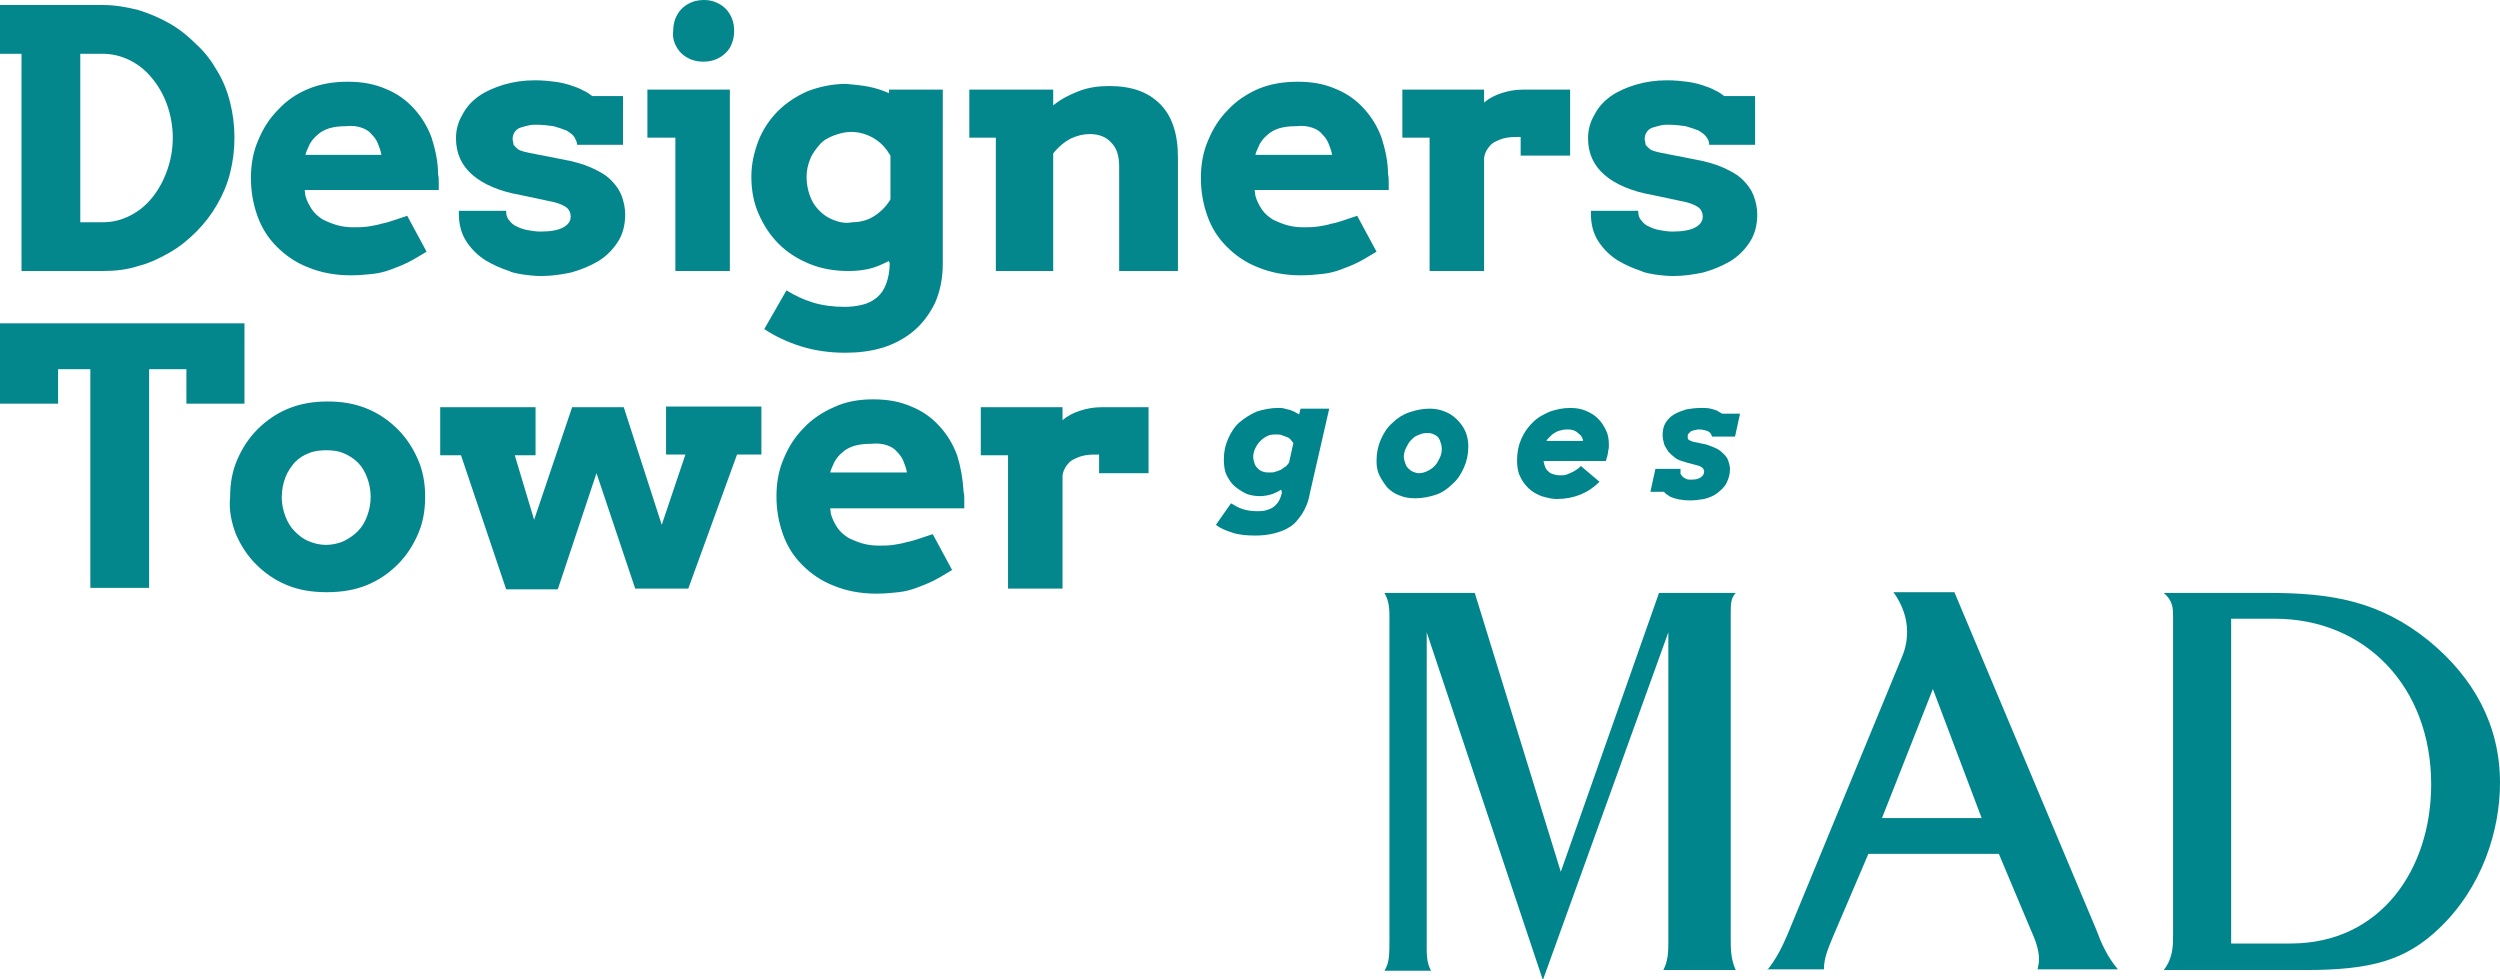
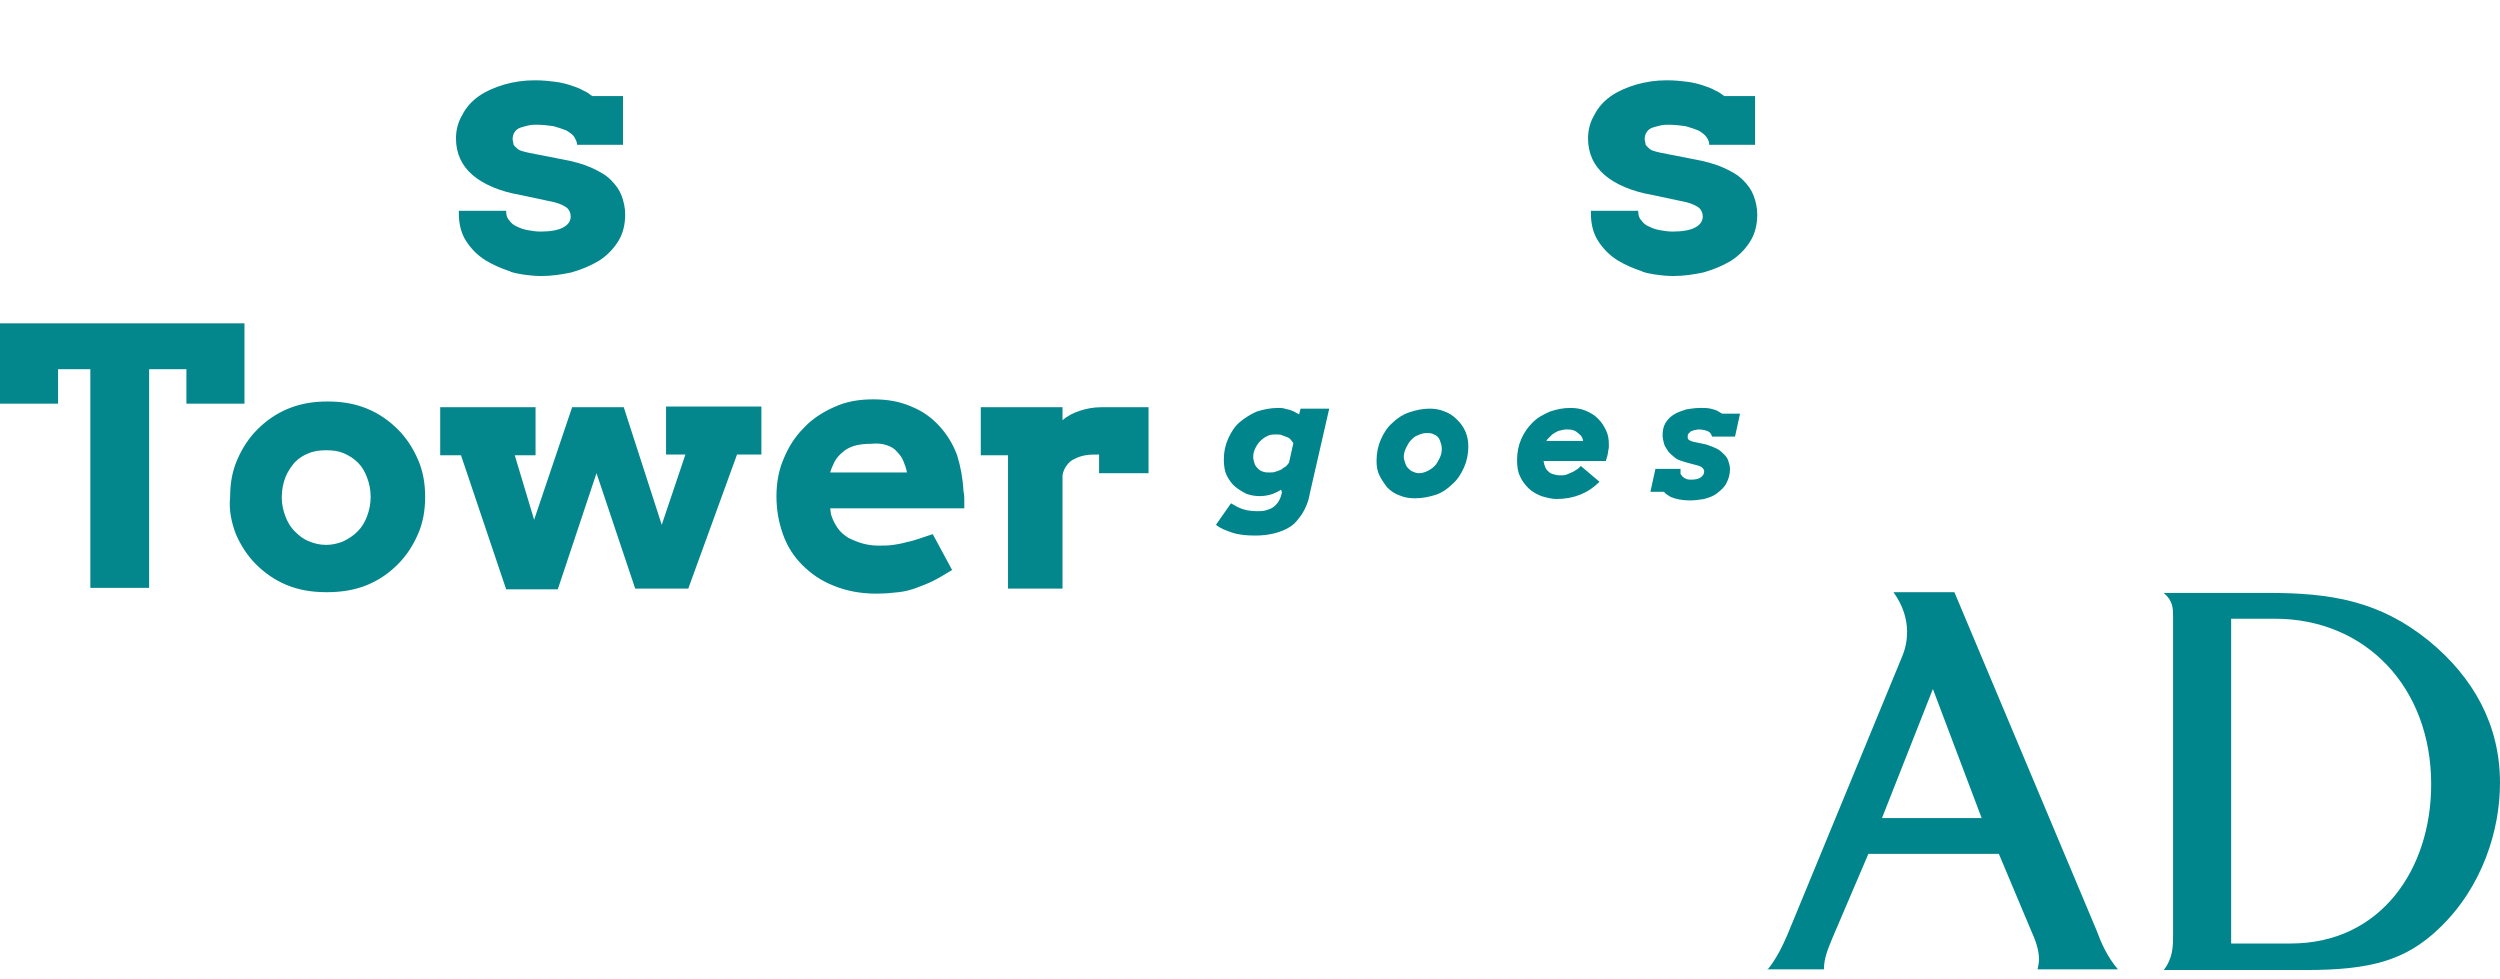
<svg xmlns="http://www.w3.org/2000/svg" xmlns:xlink="http://www.w3.org/1999/xlink" id="Ebene_1" x="0px" y="0px" viewBox="0 0 348.7 136.6" style="enable-background:new 0 0 348.7 136.6;" xml:space="preserve">
  <style type="text/css"> .st0{clip-path:url(#SVGID_2_);fill:#04868D;} .st1{clip-path:url(#SVGID_2_);fill:#00858C;} </style>
  <g>
    <defs>
      <rect id="SVGID_1_" width="348.7" height="136.6" />
    </defs>
    <clipPath id="SVGID_2_">
      <use xlink:href="#SVGID_1_" style="overflow:visible;" />
    </clipPath>
    <path class="st0" d="M123.7,62.1c0.6,0.2,1.1,0.5,1.4,0.9c0.4,0.4,0.7,0.8,0.9,1.3c0.2,0.5,0.4,1,0.5,1.6h-10.7 c0.1-0.5,0.4-1,0.6-1.5c0.3-0.5,0.6-0.9,1.1-1.3c0.4-0.4,1-0.7,1.6-0.9c0.7-0.2,1.4-0.3,2.4-0.3C122.4,61.8,123.1,61.9,123.7,62.1 M134.5,71c0-0.4,0-0.8,0-1.2c0-0.4,0-0.8-0.1-1.2c-0.1-1.8-0.4-3.5-0.9-5.1c-0.6-1.6-1.4-2.9-2.5-4.1c-1.1-1.2-2.4-2.1-3.9-2.7 c-1.6-0.7-3.3-1-5.3-1c-2,0-3.8,0.3-5.5,1.1c-1.6,0.7-3.1,1.7-4.2,2.9c-1.2,1.2-2.1,2.6-2.8,4.3c-0.7,1.6-1,3.4-1,5.2 c0,1.9,0.3,3.6,0.9,5.3c0.6,1.7,1.5,3.1,2.7,4.3c1.2,1.2,2.6,2.2,4.4,2.9c1.7,0.7,3.7,1.1,5.9,1.1c1.2,0,2.2-0.1,3.1-0.2 s1.7-0.3,2.5-0.6c0.8-0.3,1.6-0.6,2.4-1c0.8-0.4,1.6-0.9,2.6-1.5l-2.7-5c-0.6,0.2-1.2,0.4-1.8,0.6c-0.6,0.2-1.2,0.4-1.8,0.5 c-0.6,0.2-1.3,0.3-1.9,0.4c-0.7,0.1-1.4,0.1-2.1,0.1s-1.5-0.1-2.2-0.3c-0.7-0.2-1.4-0.5-2-0.8c-0.6-0.4-1.1-0.8-1.5-1.4 c-0.4-0.6-0.7-1.2-0.9-1.9l-0.1-0.8H134.5z M61.4,63.5h2.9l6.3,18.7h7.2L83.2,66l5.4,16.1h7.4l6.8-18.7h3.4v-6.7H92.9v6.7h2.7 l-3.3,9.8L87,56.8h-7.2l-5.3,15.7l-2.7-9h2.9v-6.7H61.4V63.5z M39.8,66.6c0.3-0.8,0.8-1.5,1.3-2.1c0.6-0.6,1.2-1,2-1.3 c0.7-0.3,1.6-0.4,2.4-0.4c0.9,0,1.7,0.1,2.4,0.4c0.7,0.3,1.4,0.7,2,1.3c0.6,0.6,1,1.3,1.3,2.1c0.3,0.8,0.5,1.7,0.5,2.7 c0,1-0.2,1.9-0.5,2.7s-0.7,1.5-1.3,2.1c-0.6,0.6-1.2,1-2,1.4c-0.7,0.3-1.6,0.5-2.4,0.5c-0.9,0-1.7-0.2-2.4-0.5 c-0.8-0.3-1.4-0.8-2-1.4c-0.6-0.6-1-1.3-1.3-2.1c-0.3-0.8-0.5-1.7-0.5-2.6C39.3,68.3,39.5,67.4,39.8,66.6 M32.9,74.5 c0.7,1.6,1.6,3,2.8,4.2c1.2,1.2,2.6,2.2,4.3,2.9c1.7,0.7,3.5,1,5.6,1c2,0,3.9-0.3,5.6-1c1.7-0.7,3.1-1.7,4.3-2.9 c1.2-1.2,2.1-2.6,2.8-4.2c0.7-1.6,1-3.3,1-5.2s-0.3-3.6-1-5.2c-0.7-1.6-1.6-3-2.8-4.2c-1.2-1.2-2.6-2.2-4.3-2.9 c-1.7-0.7-3.5-1-5.5-1c-2,0-3.8,0.3-5.5,1c-1.7,0.7-3.1,1.7-4.3,2.9c-1.2,1.2-2.1,2.6-2.8,4.2c-0.7,1.6-1,3.3-1,5.2 C31.9,71.2,32.3,72.9,32.9,74.5 M12.6,82h8.2l0-6.7V51.5H26v4.8h8.1V45.1H0v11.2h8.1v-4.8h4.5v23.8L12.6,82z" />
-     <path class="st0" d="M219,12.5c-1,0-2.1,0-3.2,0c-1.2,0-2.3,0-3.4,0c-1.1,0-2.1,0.2-3,0.5c-0.9,0.3-1.7,0.7-2.4,1.3v-1.8h-11.4v6.7 h3.8v11.9l0,6.7h7.6l0-6.7v-9.1c0.1-0.6,0.3-1,0.6-1.4c0.3-0.4,0.6-0.7,1.1-0.9c0.4-0.2,0.9-0.4,1.5-0.5c0.6-0.1,1.2-0.1,1.9-0.1 v2.6h6.9V12.5z M183,17.8c0.6,0.2,1.1,0.5,1.4,0.9c0.4,0.4,0.7,0.8,0.9,1.3c0.2,0.5,0.4,1,0.5,1.6h-10.7c0.1-0.5,0.4-1,0.6-1.5 c0.3-0.5,0.6-0.9,1.1-1.3c0.4-0.4,1-0.7,1.6-0.9c0.7-0.2,1.4-0.3,2.4-0.3C181.7,17.5,182.4,17.6,183,17.8 M193.7,26.7 c0-0.4,0-0.8,0-1.2c0-0.4,0-0.8-0.1-1.2c0-1.8-0.4-3.5-0.9-5.1c-0.6-1.6-1.4-2.9-2.5-4.1c-1.1-1.2-2.4-2.1-3.9-2.7 c-1.6-0.7-3.3-1-5.3-1c-2,0-3.8,0.3-5.5,1c-1.6,0.7-3.1,1.7-4.2,2.9c-1.2,1.2-2.1,2.6-2.8,4.3c-0.7,1.6-1,3.4-1,5.2 c0,1.9,0.3,3.6,0.9,5.3c0.6,1.7,1.5,3.1,2.7,4.3c1.2,1.2,2.6,2.2,4.4,2.9c1.7,0.7,3.7,1.1,5.9,1.1c1.2,0,2.2-0.1,3.1-0.2 c0.9-0.1,1.7-0.3,2.5-0.6c0.8-0.3,1.6-0.6,2.4-1c0.8-0.4,1.6-0.9,2.6-1.5l-2.7-5c-0.6,0.2-1.2,0.4-1.8,0.6 c-0.6,0.2-1.2,0.4-1.8,0.5c-0.6,0.2-1.3,0.3-1.9,0.4c-0.7,0.1-1.4,0.1-2.1,0.1s-1.5-0.1-2.2-0.3c-0.7-0.2-1.4-0.5-2-0.8 c-0.6-0.4-1.1-0.8-1.5-1.4c-0.4-0.6-0.7-1.2-0.9-1.9l-0.1-0.8H193.7z M156.3,37.8h8l0-6.7V22c0-3.3-0.8-5.8-2.5-7.5 c-1.7-1.7-4-2.5-7.1-2.5c-1.5,0-2.9,0.2-4.2,0.7c-1.3,0.5-2.5,1.1-3.6,2v-2.2h-11.7v6.7h3.7v11.9l0,6.7h8l0-6.7v-9.7 c0.8-1,1.7-1.7,2.5-2.1c0.9-0.4,1.7-0.6,2.6-0.6c1.3,0,2.3,0.4,3,1.2c0.8,0.8,1.1,1.9,1.1,3.3V37.8z M116.3,30.7 c-0.8-0.3-1.4-0.7-2-1.3c-0.6-0.6-1-1.2-1.3-2c-0.3-0.8-0.5-1.7-0.5-2.7c0-0.9,0.2-1.8,0.5-2.5c0.3-0.8,0.8-1.4,1.3-2s1.2-1,2-1.3 c0.8-0.3,1.6-0.5,2.4-0.5c1.1,0,2.2,0.3,3.2,0.9c1,0.6,1.7,1.4,2.3,2.4l0,6.1c-0.5,0.9-1.3,1.7-2.2,2.3c-0.9,0.6-2,0.9-3.1,0.9 C117.9,31.2,117.1,31,116.3,30.7 M124.1,36.6c0,1.2-0.2,2.2-0.5,3c-0.3,0.8-0.7,1.4-1.3,1.9c-0.6,0.5-1.2,0.8-2,1s-1.6,0.3-2.5,0.3 c-1.6,0-3.1-0.2-4.4-0.6c-1.3-0.4-2.6-1-3.7-1.7l-3.1,5.4c1.5,1,3.2,1.8,5.1,2.4c1.9,0.6,4,0.9,6.2,0.9c1.8,0,3.5-0.2,5.2-0.7 c1.6-0.5,3.1-1.3,4.3-2.3c1.2-1,2.2-2.3,3-3.9c0.7-1.6,1.1-3.4,1.1-5.5V12.5h-7.5V13c-0.9-0.4-1.8-0.7-2.8-0.9 c-1-0.2-2.1-0.3-3.2-0.4c-1.9,0-3.7,0.4-5.3,1c-1.6,0.7-3,1.6-4.2,2.8s-2.1,2.6-2.7,4.1c-0.6,1.6-1,3.2-1,5c0,1.9,0.3,3.6,1,5.2 c0.7,1.6,1.6,3,2.8,4.2c1.2,1.2,2.6,2.1,4.3,2.8s3.5,1,5.5,1c1,0,1.9-0.1,2.8-0.3c0.9-0.2,1.8-0.6,2.8-1.1V36.6z M94.1,6 c0.2,0.5,0.5,1,0.9,1.4c0.4,0.4,0.9,0.7,1.4,0.9c0.5,0.2,1.1,0.3,1.7,0.3c0.6,0,1.2-0.1,1.7-0.3s1-0.5,1.4-0.9 c0.4-0.4,0.7-0.8,0.9-1.4c0.2-0.5,0.3-1.1,0.3-1.7c0-0.6-0.1-1.2-0.3-1.7c-0.2-0.5-0.5-1-0.9-1.4c-0.4-0.4-0.9-0.7-1.4-0.9 S98.8,0,98.2,0c-0.6,0-1.2,0.1-1.7,0.3c-0.5,0.2-1,0.5-1.4,0.9c-0.4,0.4-0.7,0.9-0.9,1.4c-0.2,0.5-0.3,1.1-0.3,1.7 C93.8,4.9,93.9,5.5,94.1,6 M90.3,19.2h3.9v11.9l0,6.7h7.6l0-6.7V12.5H90.3V19.2z M50.4,17.8c0.6,0.2,1.1,0.5,1.4,0.9 c0.4,0.4,0.7,0.8,0.9,1.3c0.2,0.5,0.4,1,0.5,1.6H42.6c0.1-0.5,0.4-1,0.6-1.5c0.3-0.5,0.6-0.9,1.1-1.3c0.4-0.4,1-0.7,1.6-0.9 c0.7-0.2,1.4-0.3,2.4-0.3C49.1,17.5,49.8,17.6,50.4,17.8 M61.2,26.7c0-0.4,0-0.8,0-1.2c0-0.4,0-0.8-0.1-1.2c0-1.8-0.4-3.5-0.9-5.1 c-0.6-1.6-1.4-2.9-2.5-4.1c-1.1-1.2-2.4-2.1-3.9-2.7c-1.6-0.7-3.3-1-5.3-1c-2,0-3.8,0.3-5.5,1s-3.1,1.7-4.2,2.9 c-1.2,1.2-2.1,2.6-2.8,4.3c-0.7,1.6-1,3.4-1,5.2c0,1.9,0.3,3.6,0.9,5.3c0.6,1.7,1.5,3.1,2.7,4.3c1.2,1.2,2.6,2.2,4.4,2.9 c1.7,0.7,3.7,1.1,5.9,1.1c1.2,0,2.2-0.1,3.1-0.2c0.9-0.1,1.7-0.3,2.5-0.6c0.8-0.3,1.6-0.6,2.4-1c0.8-0.4,1.6-0.9,2.6-1.5l-2.7-5 c-0.6,0.2-1.2,0.4-1.8,0.6c-0.6,0.2-1.2,0.4-1.8,0.5c-0.6,0.2-1.3,0.3-1.9,0.4c-0.7,0.1-1.4,0.1-2.1,0.1c-0.7,0-1.5-0.1-2.2-0.3 c-0.7-0.2-1.4-0.5-2-0.8c-0.6-0.4-1.1-0.8-1.5-1.4s-0.7-1.2-0.9-1.9l-0.1-0.8H61.2z M14.3,7.5c1.3,0,2.6,0.3,3.8,0.9 c1.2,0.6,2.2,1.4,3.1,2.5c0.9,1.1,1.6,2.3,2.1,3.7s0.8,3,0.8,4.6c0,1.7-0.3,3.2-0.8,4.6c-0.5,1.4-1.2,2.7-2.1,3.8 c-0.9,1.1-1.9,1.9-3.1,2.5c-1.2,0.6-2.4,0.9-3.8,0.9h-3.1V7.5H14.3z M0,7.5h3v23.6l0,6.7h11.4c1.7,0,3.4-0.2,4.9-0.7 c1.6-0.4,3-1.1,4.4-1.9c1.4-0.8,2.6-1.8,3.7-2.9c1.1-1.1,2.1-2.4,2.9-3.8c0.8-1.4,1.4-2.8,1.8-4.4c0.4-1.6,0.6-3.2,0.6-4.9 s-0.2-3.3-0.6-4.9c-0.4-1.6-1-3.1-1.8-4.4c-0.8-1.4-1.7-2.6-2.9-3.7c-1.1-1.1-2.3-2.1-3.7-2.9c-1.4-0.8-2.8-1.4-4.4-1.9 c-1.6-0.4-3.2-0.7-4.9-0.7H0V7.5z" />
    <path class="st0" d="M80.5,20.2h6.4v-6.8h-4.3c-0.4-0.3-0.8-0.6-1.3-0.8c-0.5-0.3-1.1-0.5-1.7-0.7c-0.6-0.2-1.4-0.4-2.2-0.5 s-1.7-0.2-2.8-0.2c-1.5,0-2.9,0.2-4.3,0.6c-1.3,0.4-2.5,0.9-3.5,1.6c-1,0.7-1.8,1.6-2.3,2.6c-0.6,1-0.9,2.1-0.9,3.3 c0,2.1,0.8,3.8,2.3,5.1c1.5,1.3,3.8,2.3,6.7,2.8l4.7,1c0.8,0.2,1.4,0.5,1.8,0.8c0.3,0.3,0.5,0.7,0.5,1.2c0,0.6-0.3,1.1-1,1.5 c-0.7,0.4-1.8,0.6-3.2,0.6c-0.6,0-1.3-0.1-1.8-0.2c-0.6-0.1-1.1-0.3-1.5-0.5c-0.5-0.2-0.8-0.5-1.1-0.9c-0.3-0.3-0.4-0.8-0.4-1.2 v-0.1h-0.8v0h-5.8c0,0.1,0,0.2,0,0.4c0,1.4,0.3,2.7,1,3.8c0.7,1.1,1.6,2,2.7,2.7c1,0.6,2.1,1.1,3.3,1.5c0,0,0,0,0,0c0,0,0,0,0,0 c0.1,0,0.1,0,0.2,0.1l0,0c0.6,0.2,1.2,0.3,1.8,0.4c0.7,0.1,1.6,0.2,2.5,0.2c1.4,0,2.8-0.2,4.2-0.5c1.4-0.4,2.6-0.9,3.8-1.6 c1.1-0.7,2-1.6,2.7-2.7c0.7-1.1,1-2.4,1-3.8c0-0.9-0.2-1.8-0.5-2.6s-0.8-1.5-1.5-2.2c-0.7-0.7-1.6-1.2-2.7-1.7s-2.5-0.9-4.2-1.2 l-4.6-0.9c-0.5-0.1-0.8-0.2-1.1-0.3c-0.3-0.1-0.5-0.3-0.7-0.5c-0.2-0.2-0.3-0.3-0.3-0.5s-0.1-0.4-0.1-0.6c0-0.4,0.1-0.7,0.3-1 s0.5-0.5,0.8-0.6c0.3-0.1,0.7-0.2,1.1-0.3c0.4-0.1,0.8-0.1,1.1-0.1c0.9,0,1.7,0.1,2.4,0.2c0.7,0.2,1.3,0.4,1.8,0.6 c0.5,0.3,0.9,0.6,1.1,0.9C80.3,19.5,80.5,19.8,80.5,20.2" />
    <path class="st0" d="M238.4,20.2h6.4v-6.8h-4.3c-0.4-0.3-0.8-0.6-1.3-0.8c-0.5-0.3-1.1-0.5-1.7-0.7c-0.6-0.2-1.4-0.4-2.2-0.5 c-0.8-0.1-1.7-0.2-2.8-0.2c-1.5,0-2.9,0.2-4.3,0.6c-1.3,0.4-2.5,0.9-3.5,1.6c-1,0.7-1.8,1.6-2.3,2.6c-0.6,1-0.9,2.1-0.9,3.3 c0,2.1,0.8,3.8,2.3,5.1c1.5,1.3,3.8,2.3,6.7,2.8l4.7,1c0.8,0.2,1.4,0.5,1.8,0.8c0.3,0.3,0.5,0.7,0.5,1.2c0,0.6-0.3,1.1-1,1.5 c-0.7,0.4-1.8,0.6-3.2,0.6c-0.6,0-1.3-0.1-1.8-0.2c-0.6-0.1-1.1-0.3-1.5-0.5c-0.5-0.2-0.8-0.5-1.1-0.9c-0.3-0.3-0.4-0.8-0.4-1.2 v-0.1h-0.8v0h-5.8c0,0.1,0,0.2,0,0.4c0,1.4,0.3,2.7,1,3.8c0.7,1.1,1.6,2,2.7,2.7c1,0.6,2.1,1.1,3.3,1.5c0,0,0,0,0,0c0,0,0,0,0,0 c0.1,0,0.1,0,0.2,0.1l0,0c0.6,0.2,1.2,0.3,1.8,0.4c0.7,0.1,1.6,0.2,2.5,0.2c1.4,0,2.8-0.2,4.2-0.5c1.4-0.4,2.6-0.9,3.8-1.6 c1.1-0.7,2-1.6,2.7-2.7c0.7-1.1,1-2.4,1-3.8c0-0.9-0.2-1.8-0.5-2.6c-0.3-0.8-0.8-1.5-1.5-2.2c-0.7-0.7-1.6-1.2-2.7-1.7 s-2.5-0.9-4.2-1.2l-4.6-0.9c-0.5-0.1-0.8-0.2-1.1-0.3c-0.3-0.1-0.5-0.3-0.7-0.5c-0.2-0.2-0.3-0.3-0.3-0.5s-0.1-0.4-0.1-0.6 c0-0.4,0.1-0.7,0.3-1s0.5-0.5,0.8-0.6c0.3-0.1,0.7-0.2,1.1-0.3c0.4-0.1,0.8-0.1,1.1-0.1c0.9,0,1.7,0.1,2.4,0.2 c0.7,0.2,1.3,0.4,1.8,0.6c0.5,0.3,0.9,0.6,1.1,0.9C238.3,19.5,238.4,19.8,238.4,20.2" />
    <path class="st0" d="M160.2,56.8c-1,0-2.1,0-3.2,0c-1.2,0-2.3,0-3.4,0c-1.1,0-2.1,0.2-3,0.5c-0.9,0.3-1.7,0.7-2.4,1.3v-1.8h-11.4 v6.7h3.8v11.9l0,6.7h7.6l0-6.7v-9.1c0.1-0.6,0.3-1,0.6-1.4c0.3-0.4,0.6-0.7,1.1-0.9c0.4-0.2,0.9-0.4,1.5-0.5 c0.6-0.1,1.2-0.1,1.9-0.1V66h6.9V56.8z" />
-     <path class="st1" d="M199,88.2v42.6c0,2.1-0.1,3.3,0.6,4.6h-6.5c0.7-1.1,0.7-2.2,0.7-4.6V86.2c0-1.1,0-2.3-0.7-3.5h12.6l12,38.9 l13.7-38.9h10.7c-0.7,0.8-0.7,1.5-0.7,3v45.1c0,1.5,0,3,0.7,4.5H232c0.7-1.3,0.7-2.7,0.7-4.1V88.2l-17.5,48.5L199,88.2z" />
    <path class="st1" d="M276.4,114.1l-6.8-18l-7.1,18H276.4z M246.5,135.3c1.3-1.6,2.1-3.3,2.8-4.9l16-38.8c0.5-1.2,0.7-2.3,0.7-3.5 c0-1.8-0.6-3.7-1.9-5.5h8.5l19.8,47.1c0.7,1.9,1.5,3.7,3,5.5h-11.2c0.1-0.5,0.2-0.9,0.2-1.4c0-1.3-0.5-2.7-1.1-4l-4.5-10.7h-18.2 l-5,11.7c-0.6,1.5-1.2,2.8-1.2,4.4H246.5z" />
    <path class="st1" d="M319.5,131.6c12.6,0,19.6-10.4,19.6-22.2c0-13.6-9.2-23.1-21.8-23.1h-6.1v45.3H319.5z M303.1,130.3V86 c0-1.1,0-2.2-1.3-3.3h14.6c8.7,0,15.5,1.1,22.4,6.7c6.2,5.1,9.9,11.7,9.9,19.8c0,6.5-2.4,14.5-8.5,20.3c-4.7,4.5-9.6,5.8-18.6,5.8 h-19.8C303.1,133.6,303.1,132,303.1,130.3" />
    <path class="st1" d="M238.8,60.9h3.2l0.7-3.2h-2.5c-0.2-0.1-0.3-0.2-0.5-0.3c-0.3-0.2-0.7-0.3-1.1-0.4c-0.4-0.1-0.9-0.1-1.4-0.1 c-0.7,0-1.4,0.1-2,0.2c-0.6,0.2-1.2,0.4-1.7,0.7c-0.5,0.3-0.9,0.7-1.2,1.2c-0.3,0.5-0.4,1.1-0.4,1.7c0,0.4,0.1,0.8,0.2,1.2 c0.1,0.4,0.4,0.7,0.6,1.1c0.3,0.3,0.6,0.6,1,0.9s0.9,0.4,1.5,0.6l1.5,0.4c0.4,0.1,0.6,0.2,0.8,0.4c0.1,0.1,0.2,0.3,0.2,0.5 c0,0.3-0.2,0.6-0.5,0.8c-0.3,0.2-0.7,0.3-1.3,0.3c-0.3,0-0.5,0-0.7-0.1c-0.2-0.1-0.4-0.2-0.5-0.3c-0.1-0.1-0.2-0.3-0.3-0.4 c0-0.1,0-0.4,0-0.7h-3.5l-0.7,3.2h1.9c0.2,0.3,0.6,0.5,0.9,0.7c0.7,0.3,1.6,0.5,2.7,0.5c0.7,0,1.4-0.1,2-0.2 c0.7-0.2,1.3-0.4,1.8-0.8c0.5-0.4,1-0.8,1.3-1.4c0.3-0.6,0.5-1.2,0.5-2c0-0.3-0.1-0.7-0.2-1c-0.1-0.4-0.3-0.7-0.6-1 c-0.3-0.3-0.6-0.6-1-0.8c-0.4-0.2-0.9-0.4-1.5-0.6l-1.9-0.4c-0.3-0.1-0.5-0.2-0.6-0.3c-0.1-0.1-0.1-0.2-0.1-0.4 c0-0.1,0-0.3,0.1-0.4c0.1-0.1,0.2-0.2,0.3-0.3c0.1-0.1,0.3-0.1,0.5-0.2c0.2,0,0.4-0.1,0.6-0.1c0.5,0,0.9,0.1,1.2,0.2 C238.6,60.3,238.7,60.6,238.8,60.9 M216.5,60.6c0.3-0.2,0.6-0.4,0.9-0.5c0.4-0.1,0.7-0.2,1.1-0.2c0.3,0,0.6,0,0.9,0.1 c0.3,0.1,0.5,0.2,0.7,0.4c0.2,0.2,0.4,0.3,0.5,0.5c0.1,0.2,0.2,0.4,0.2,0.6h-5.1c0-0.1,0.1-0.1,0.1-0.2 C216,61.1,216.2,60.9,216.5,60.6 M224,64.2c0.1-0.2,0.1-0.4,0.2-0.6c0-0.2,0.1-0.4,0.1-0.6c0-0.2,0.1-0.4,0.1-0.6 c0-0.2,0-0.4,0-0.5c0-0.6-0.1-1.3-0.4-1.9c-0.3-0.6-0.6-1.1-1.1-1.6c-0.5-0.5-1-0.8-1.7-1.1c-0.7-0.3-1.4-0.4-2.2-0.4 c-1,0-1.9,0.2-2.8,0.5c-0.9,0.4-1.7,0.8-2.4,1.5s-1.2,1.4-1.6,2.3c-0.4,0.9-0.6,1.9-0.6,3c0,0.8,0.1,1.6,0.4,2.2 c0.3,0.7,0.7,1.2,1.2,1.7c0.5,0.5,1.1,0.8,1.8,1.1c0.7,0.2,1.4,0.4,2.1,0.4c1.2,0,2.3-0.2,3.3-0.6c1-0.4,1.9-1,2.7-1.8l-2.6-2.2 c-0.2,0.2-0.4,0.4-0.6,0.5s-0.4,0.3-0.7,0.4c-0.2,0.1-0.5,0.2-0.7,0.3c-0.3,0.1-0.5,0.1-0.9,0.1c-0.4,0-0.8-0.1-1.1-0.2 c-0.3-0.1-0.5-0.3-0.7-0.5c-0.2-0.2-0.3-0.5-0.4-0.8c0-0.2-0.1-0.3-0.1-0.5H224z M196.1,62.5c0.2-0.4,0.4-0.8,0.7-1.1 s0.6-0.6,1-0.7c0.4-0.2,0.8-0.3,1.2-0.3c0.3,0,0.5,0,0.8,0.1c0.2,0.1,0.5,0.2,0.7,0.4c0.2,0.2,0.3,0.4,0.4,0.7 c0.1,0.3,0.2,0.6,0.2,1c0,0.5-0.1,0.9-0.3,1.3c-0.2,0.4-0.4,0.8-0.7,1.1c-0.3,0.3-0.6,0.5-1,0.7c-0.4,0.2-0.8,0.3-1.2,0.3 c-0.3,0-0.6-0.1-0.8-0.2c-0.3-0.1-0.5-0.3-0.7-0.5c-0.2-0.2-0.3-0.4-0.4-0.7c-0.1-0.3-0.2-0.6-0.2-0.9 C195.8,63.4,195.9,62.9,196.1,62.5 M192.4,66.3c0.3,0.6,0.7,1.2,1.1,1.7c0.5,0.5,1.1,0.9,1.7,1.1c0.7,0.3,1.4,0.4,2.2,0.4 c1,0,2-0.2,2.9-0.5s1.7-0.9,2.3-1.5c0.7-0.6,1.2-1.4,1.6-2.3c0.4-0.9,0.6-1.9,0.6-2.9c0-0.7-0.1-1.4-0.4-2.1 c-0.3-0.7-0.7-1.2-1.2-1.7c-0.5-0.5-1.1-0.9-1.7-1.1c-0.7-0.3-1.4-0.4-2.1-0.4c-1,0-1.9,0.2-2.8,0.5c-0.9,0.3-1.7,0.8-2.4,1.5 c-0.7,0.6-1.2,1.4-1.6,2.3c-0.4,0.9-0.6,1.9-0.6,3C192,65,192.1,65.7,192.4,66.3 M178.7,65.5c-0.2,0.1-0.5,0.2-0.8,0.3 c-0.3,0.1-0.5,0.1-0.8,0.1c-0.3,0-0.6,0-0.9-0.1c-0.3-0.1-0.5-0.2-0.7-0.4c-0.2-0.2-0.4-0.4-0.5-0.7c-0.1-0.3-0.2-0.6-0.2-1 c0-0.4,0.1-0.8,0.3-1.2c0.2-0.4,0.4-0.7,0.7-1s0.6-0.5,1-0.7c0.4-0.2,0.8-0.2,1.2-0.2c0.3,0,0.6,0,0.8,0.1c0.3,0.1,0.5,0.2,0.8,0.3 c0.3,0.1,0.5,0.4,0.8,0.8l-0.6,2.7c-0.1,0.2-0.3,0.4-0.5,0.6C179.2,65.1,179,65.3,178.7,65.5 M178.8,68.7c-0.1,0.5-0.3,1-0.5,1.3 s-0.5,0.6-0.8,0.8c-0.3,0.2-0.7,0.3-1,0.4c-0.4,0.1-0.8,0.1-1.2,0.1c-0.7,0-1.4-0.1-2-0.3c-0.6-0.2-1.1-0.5-1.6-0.8l-2.1,3 c0.6,0.5,1.4,0.8,2.3,1.1c0.9,0.3,2,0.4,3.2,0.4c0.9,0,1.8-0.1,2.6-0.3c0.8-0.2,1.6-0.5,2.2-0.9c0.7-0.4,1.2-1.1,1.7-1.8 c0.5-0.8,0.9-1.7,1.1-2.9l2.7-11.8h-4l-0.2,0.8c-0.5-0.3-0.9-0.5-1.2-0.6c-0.3-0.1-0.5-0.1-0.8-0.2c-0.3-0.1-0.6-0.1-0.9-0.1 c-1.1,0-2,0.2-3,0.5c-0.9,0.4-1.7,0.9-2.4,1.5c-0.7,0.6-1.2,1.4-1.6,2.3c-0.4,0.9-0.6,1.8-0.6,2.9c0,0.8,0.1,1.6,0.4,2.2 c0.3,0.6,0.7,1.2,1.2,1.6c0.5,0.4,1,0.7,1.6,1c0.6,0.2,1.2,0.3,1.8,0.3c0.6,0,1.2-0.1,1.8-0.3c0.5-0.2,0.9-0.4,1.2-0.6L178.8,68.7z " />
  </g>
</svg>